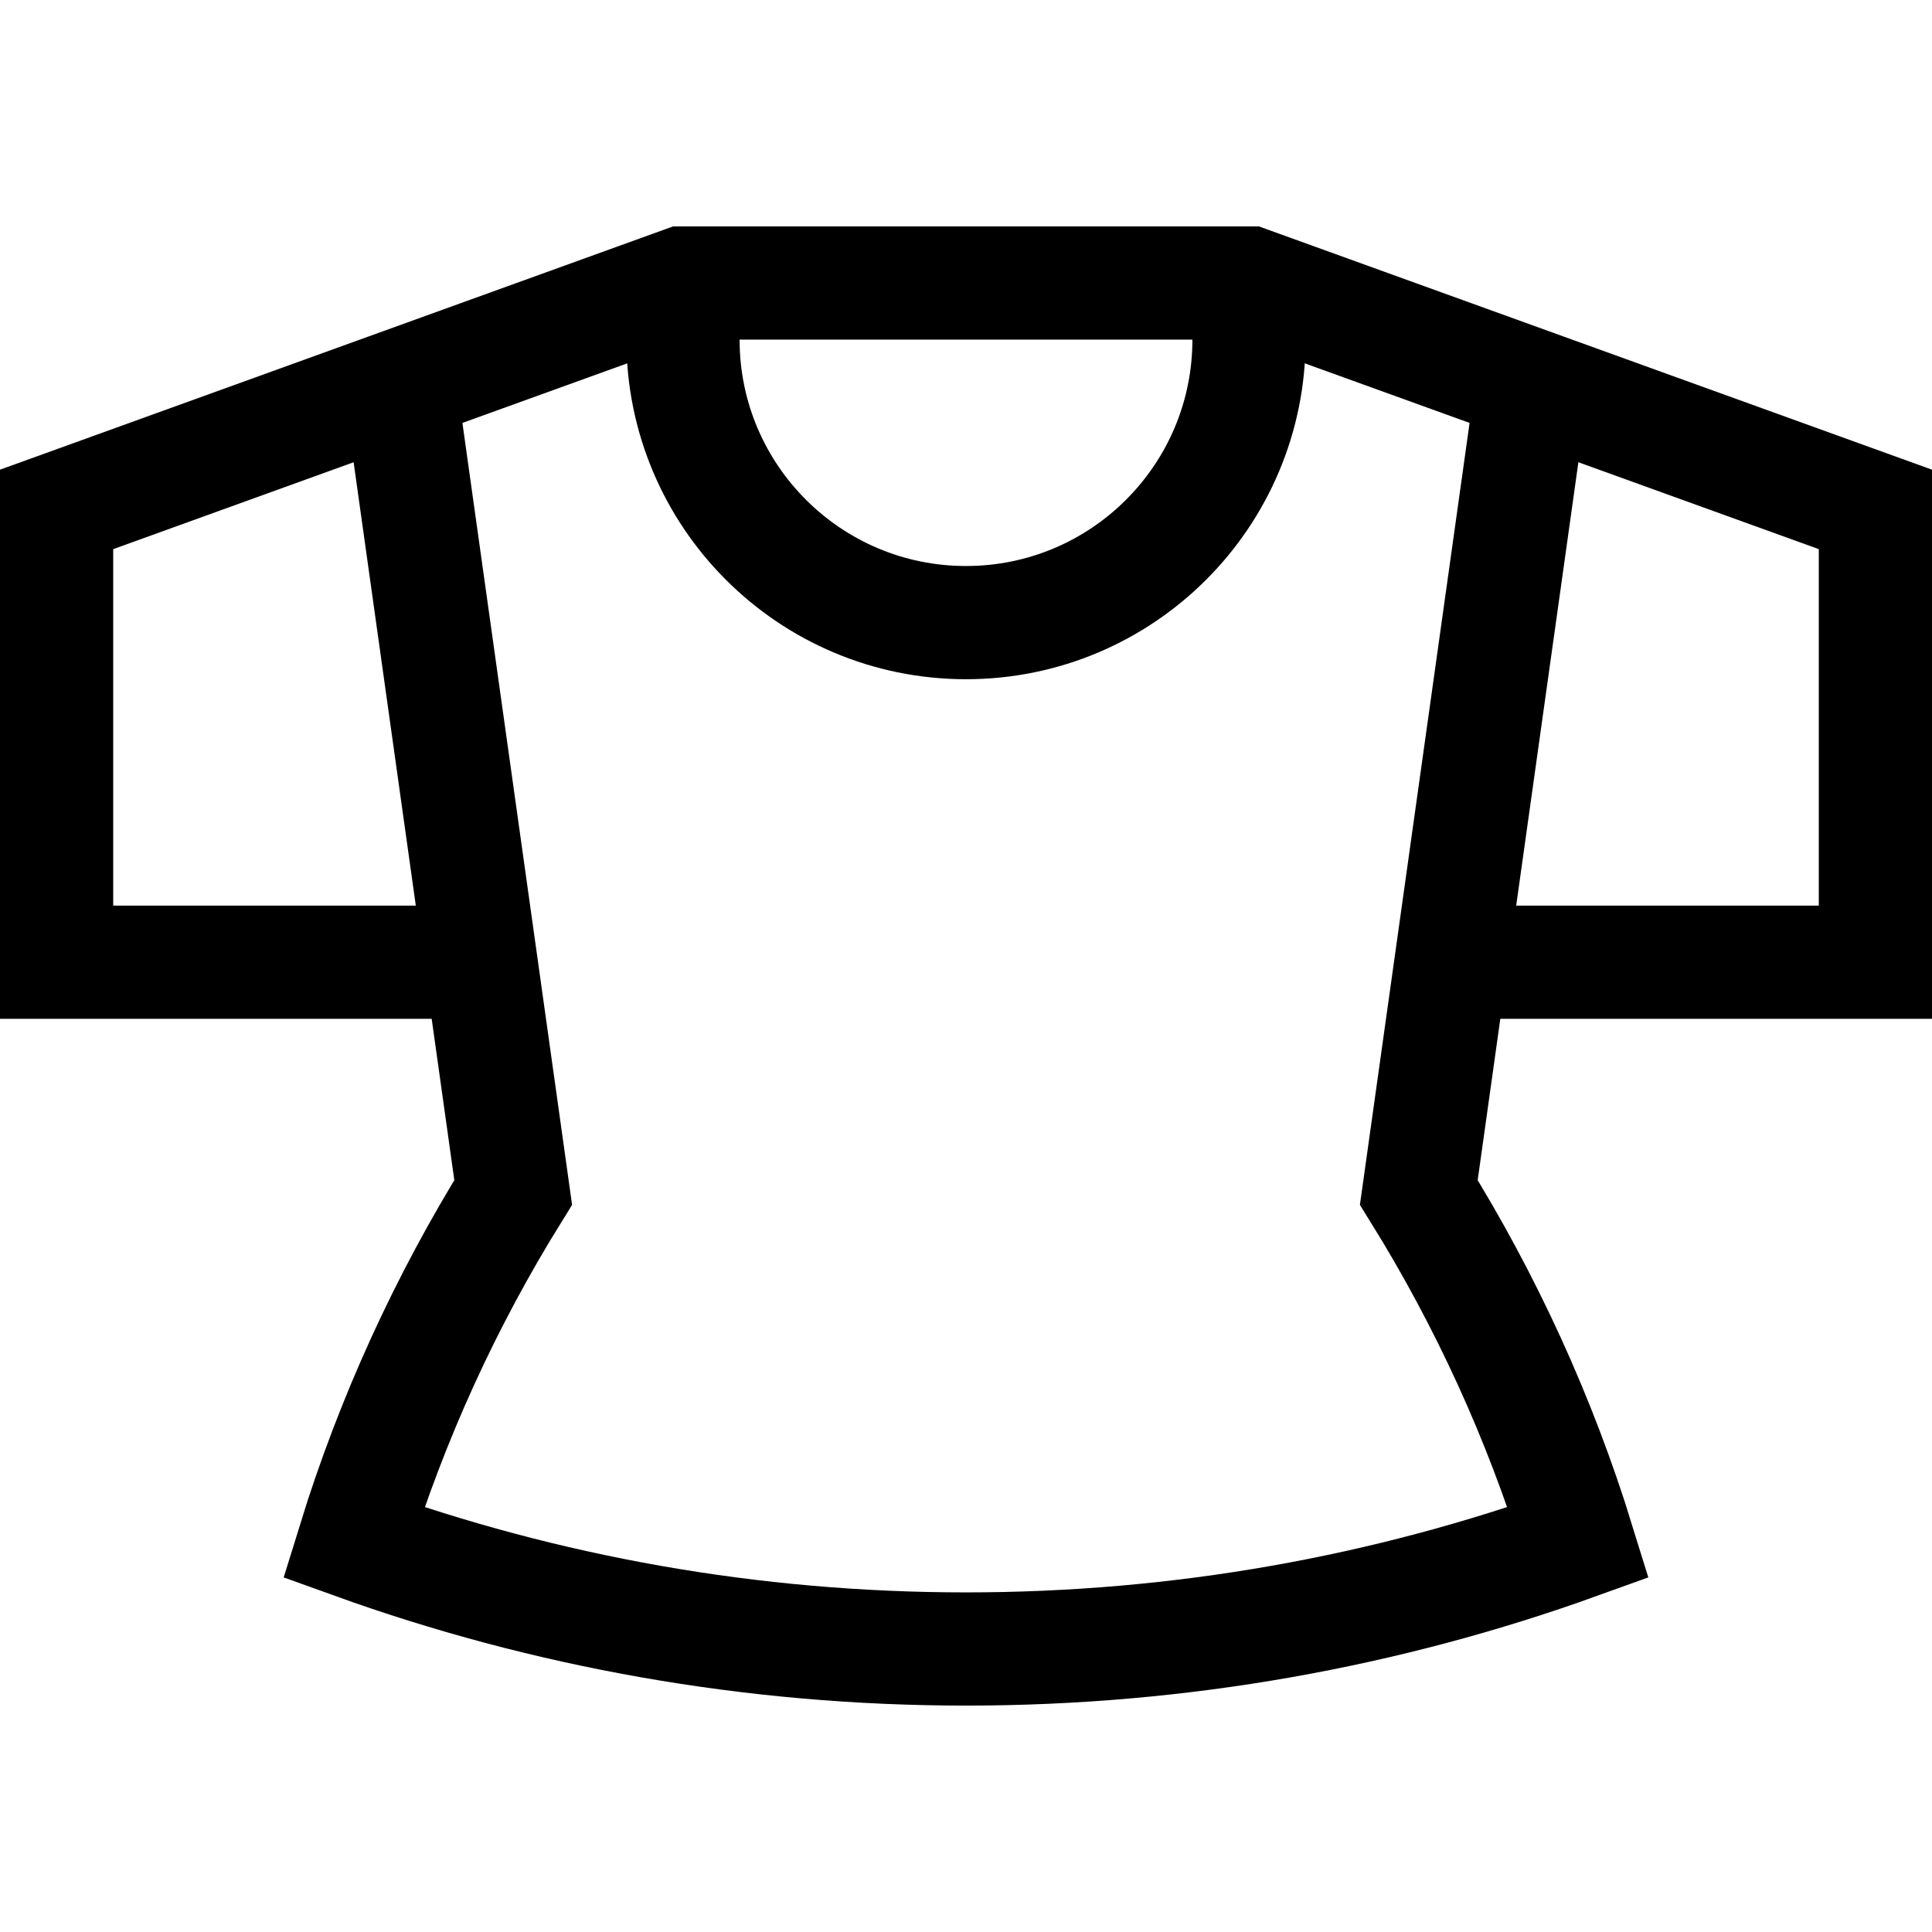
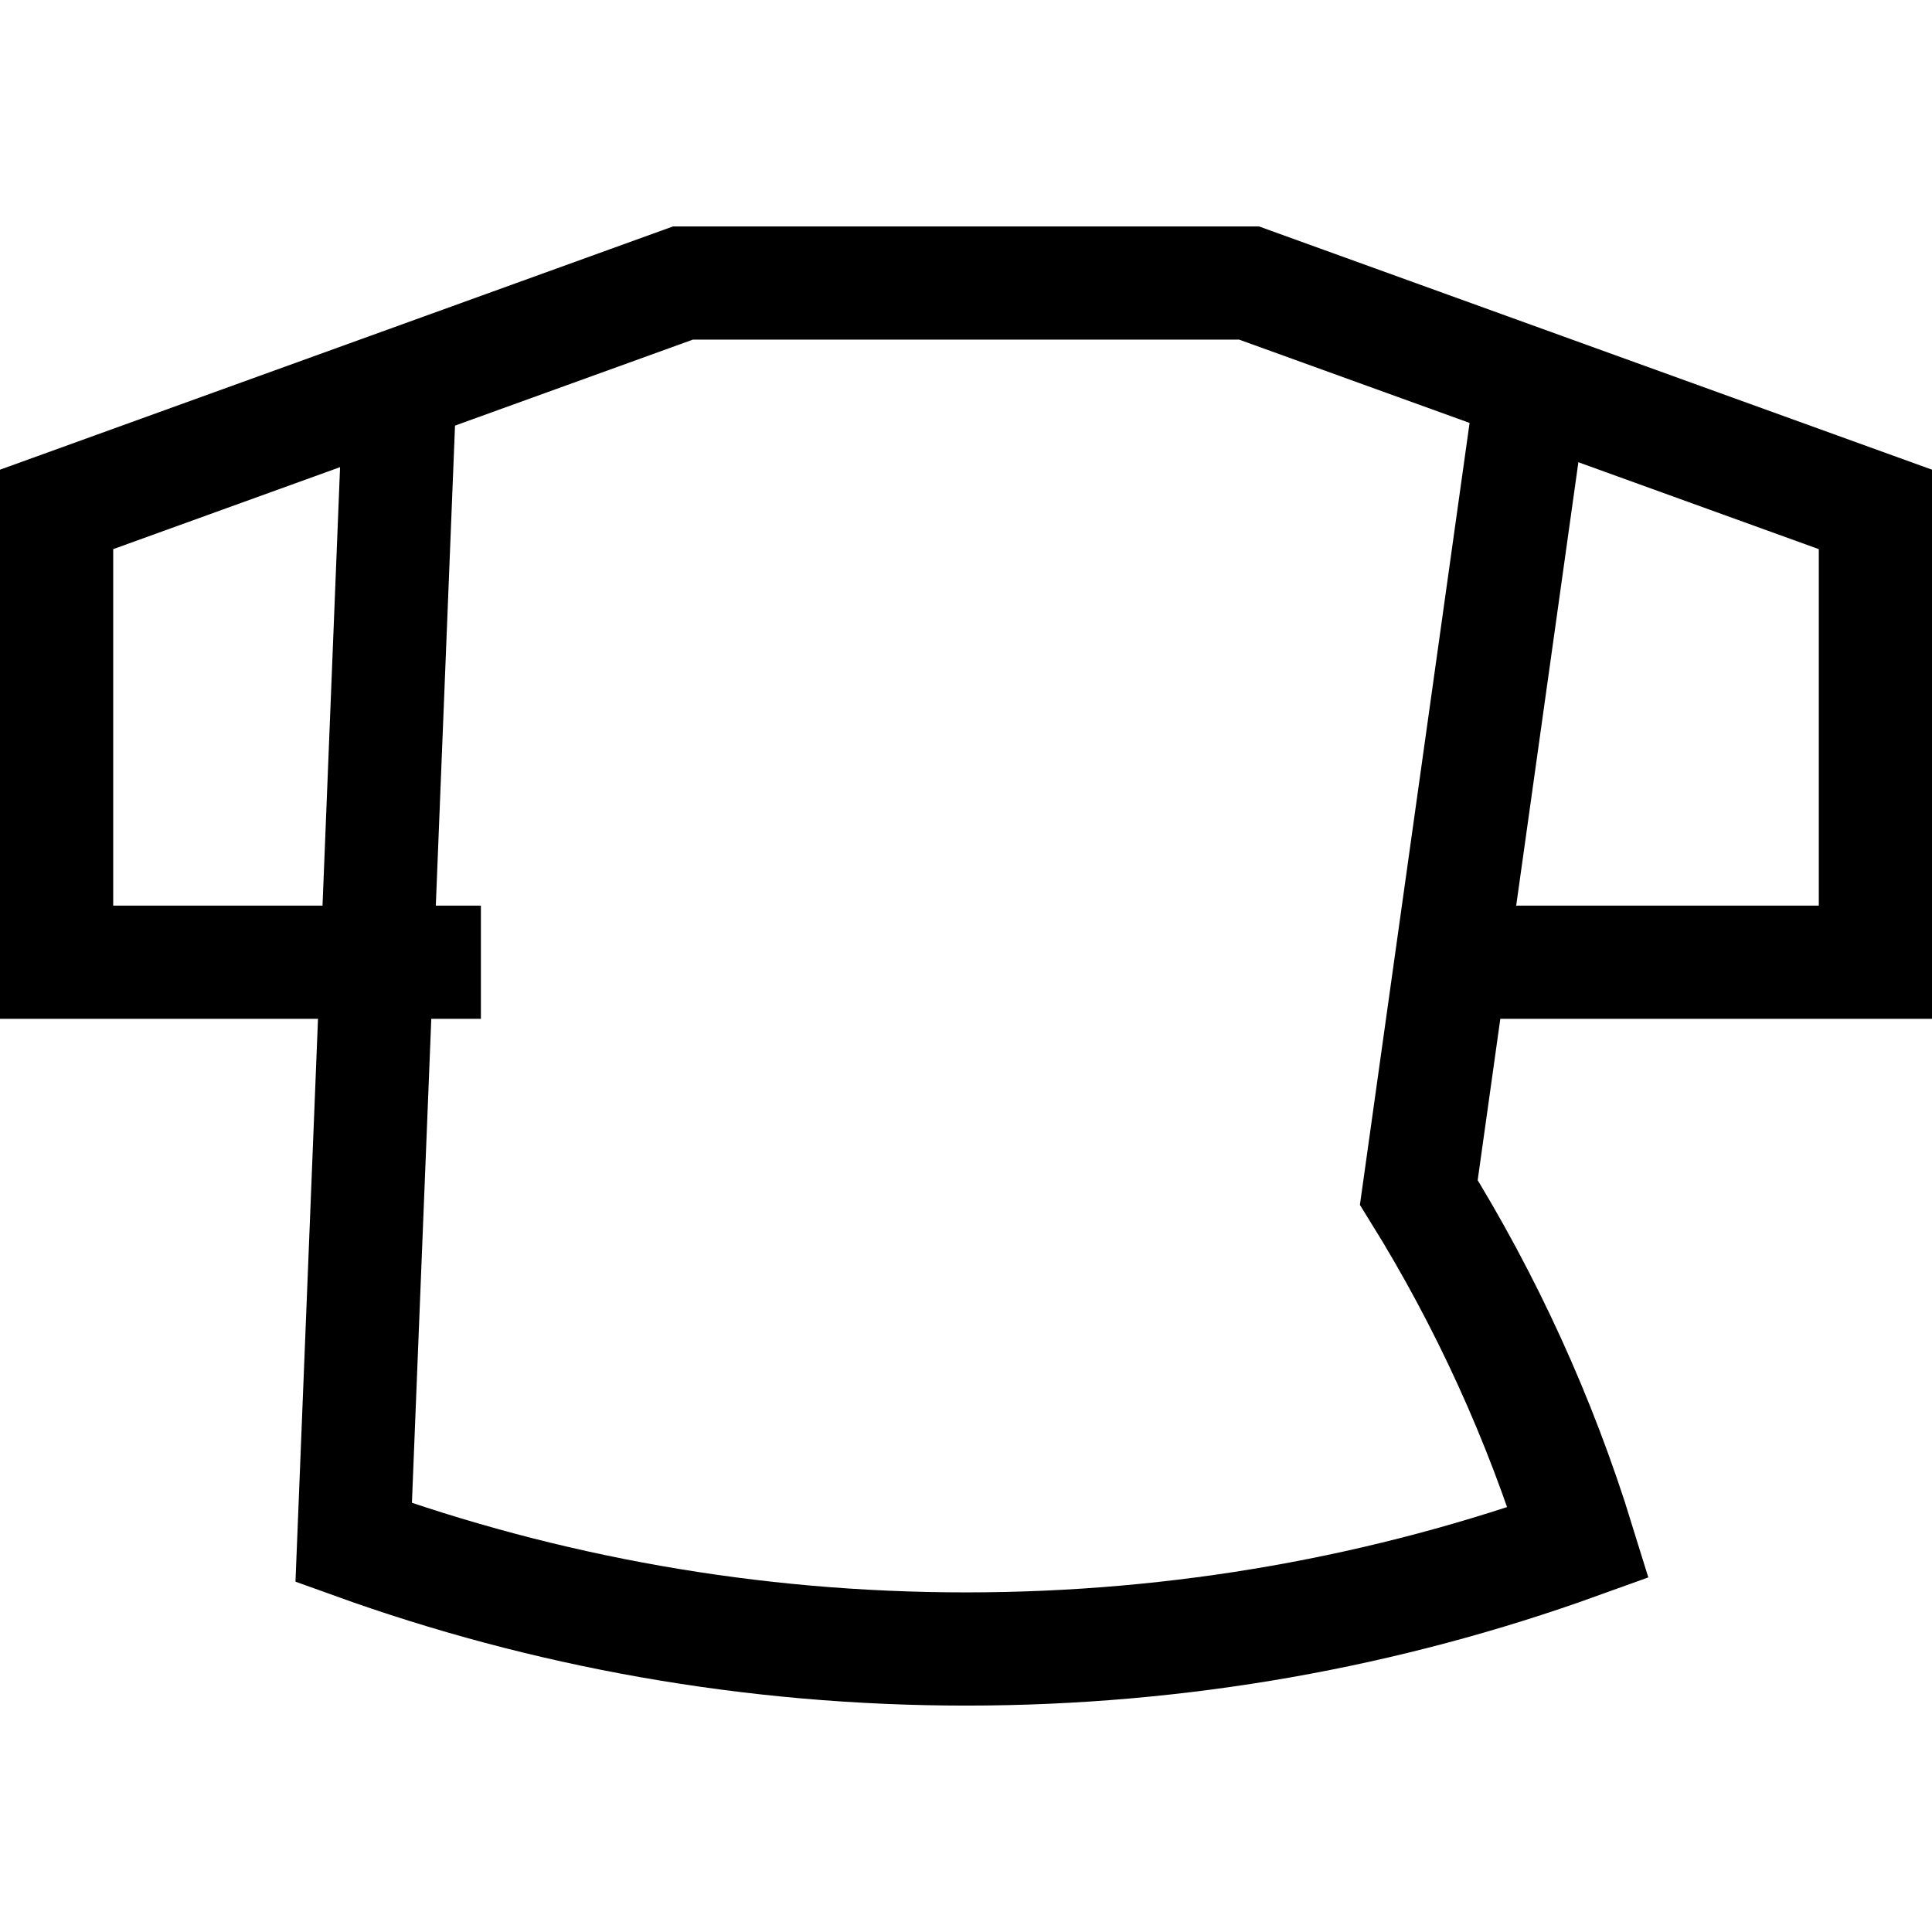
<svg xmlns="http://www.w3.org/2000/svg" version="1.1" id="Capa_1" x="0px" y="0px" viewBox="0 0 512 512" style="enable-background:new 0 0 512 512;" xml:space="preserve">
  <g>
    <polyline style="fill:none;stroke:#000000;stroke-width:30;stroke-miterlimit:10;" points="384.556,255 497,255 497,135 331,75 &#10;&#09;&#09;181,75 15,135 15,255 127.444,255 &#09;" />
-     <path style="fill:none;stroke:#000000;stroke-width:30;stroke-miterlimit:10;" d="M181,75v15c0,41.421,33.579,75,75,75&#10;&#09;&#09;s75-33.579,75-75V75" />
-     <path style="fill:none;stroke:#000000;stroke-width:30;stroke-miterlimit:10;" d="M406,102.108l-30.001,213.897&#10;&#09;&#09;c17.818,28.707,32.11,59.832,42.269,92.77C367.599,427.038,312.964,437,256,437s-111.599-9.962-162.268-28.225&#10;&#09;&#09;c10.159-32.938,24.45-64.063,42.269-92.77L106,102.108" />
+     <path style="fill:none;stroke:#000000;stroke-width:30;stroke-miterlimit:10;" d="M406,102.108l-30.001,213.897&#10;&#09;&#09;c17.818,28.707,32.11,59.832,42.269,92.77C367.599,427.038,312.964,437,256,437s-111.599-9.962-162.268-28.225&#10;&#09;&#09;L106,102.108" />
  </g>
  <g> </g>
  <g> </g>
  <g> </g>
  <g> </g>
  <g> </g>
  <g> </g>
  <g> </g>
  <g> </g>
  <g> </g>
  <g> </g>
  <g> </g>
  <g> </g>
  <g> </g>
  <g> </g>
  <g> </g>
</svg>